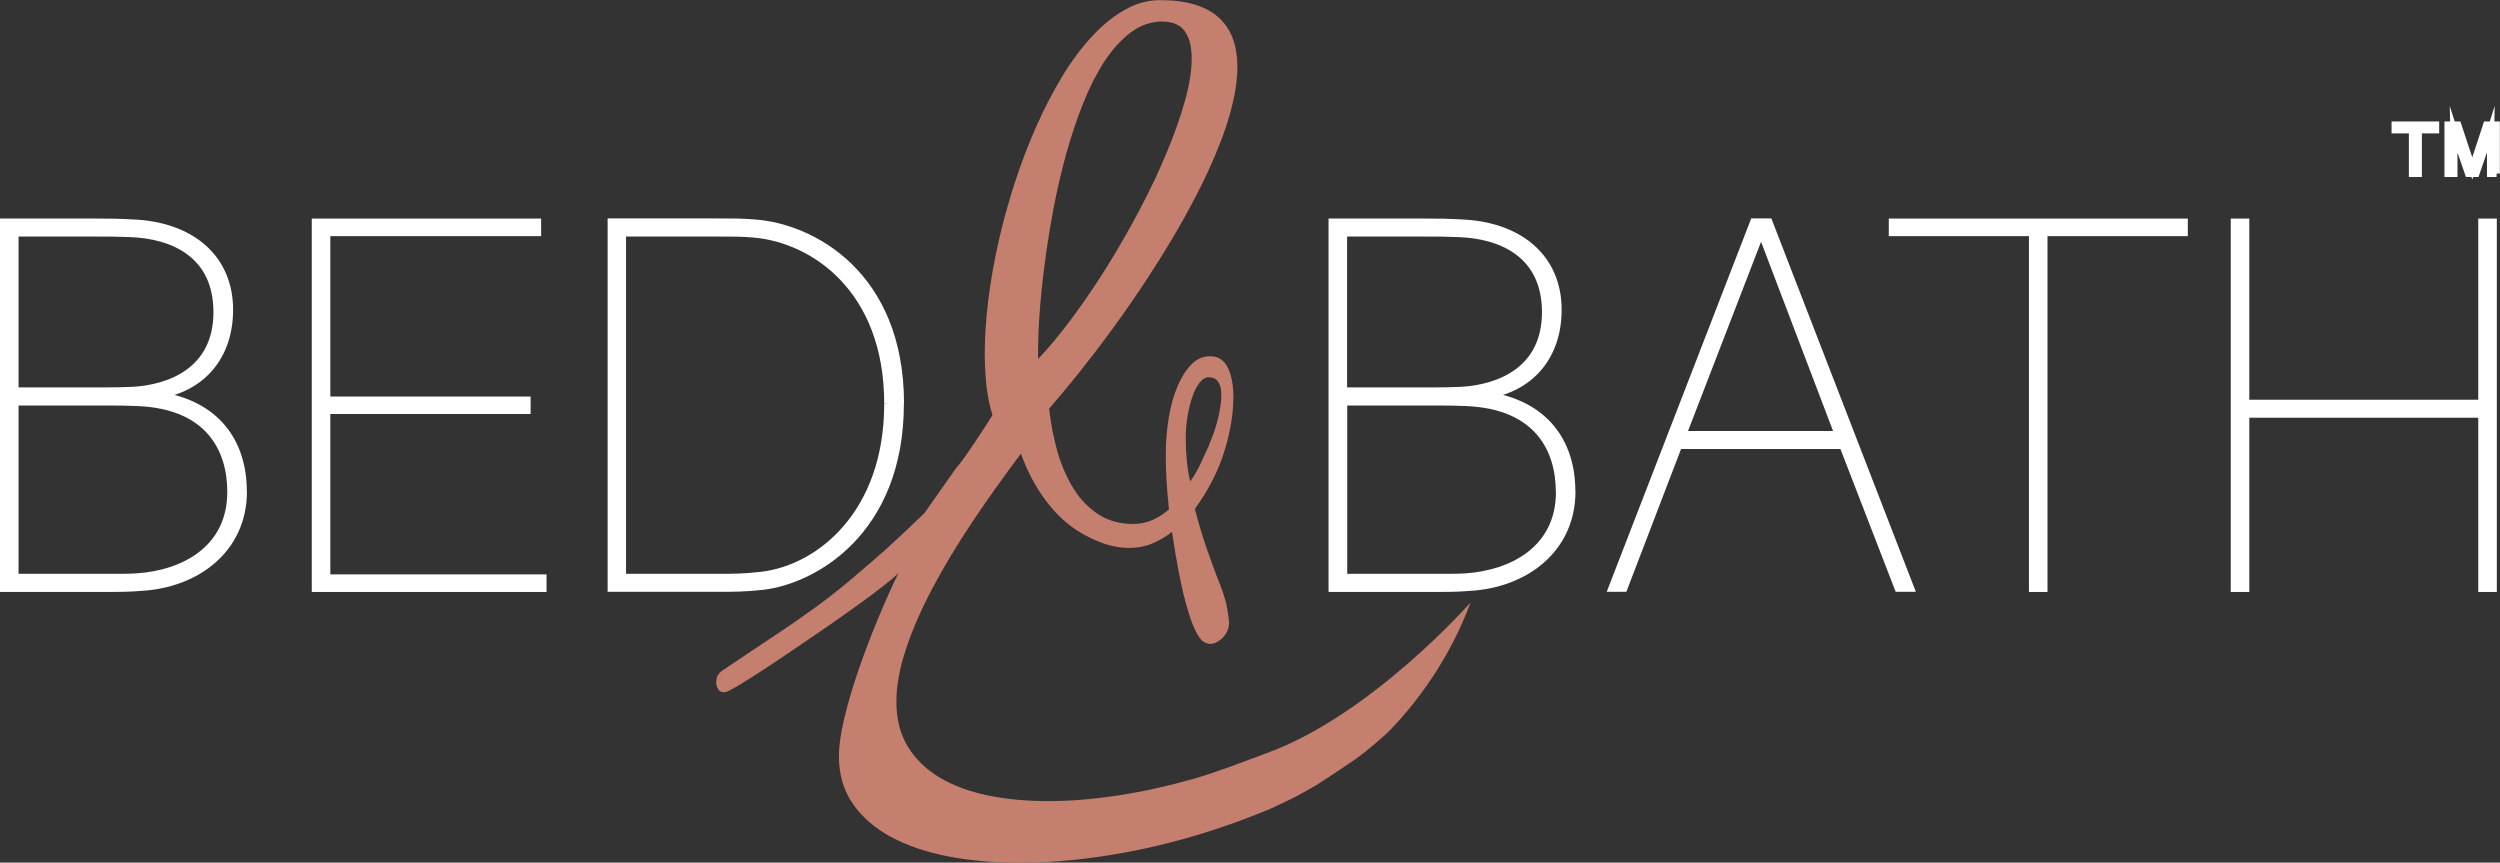
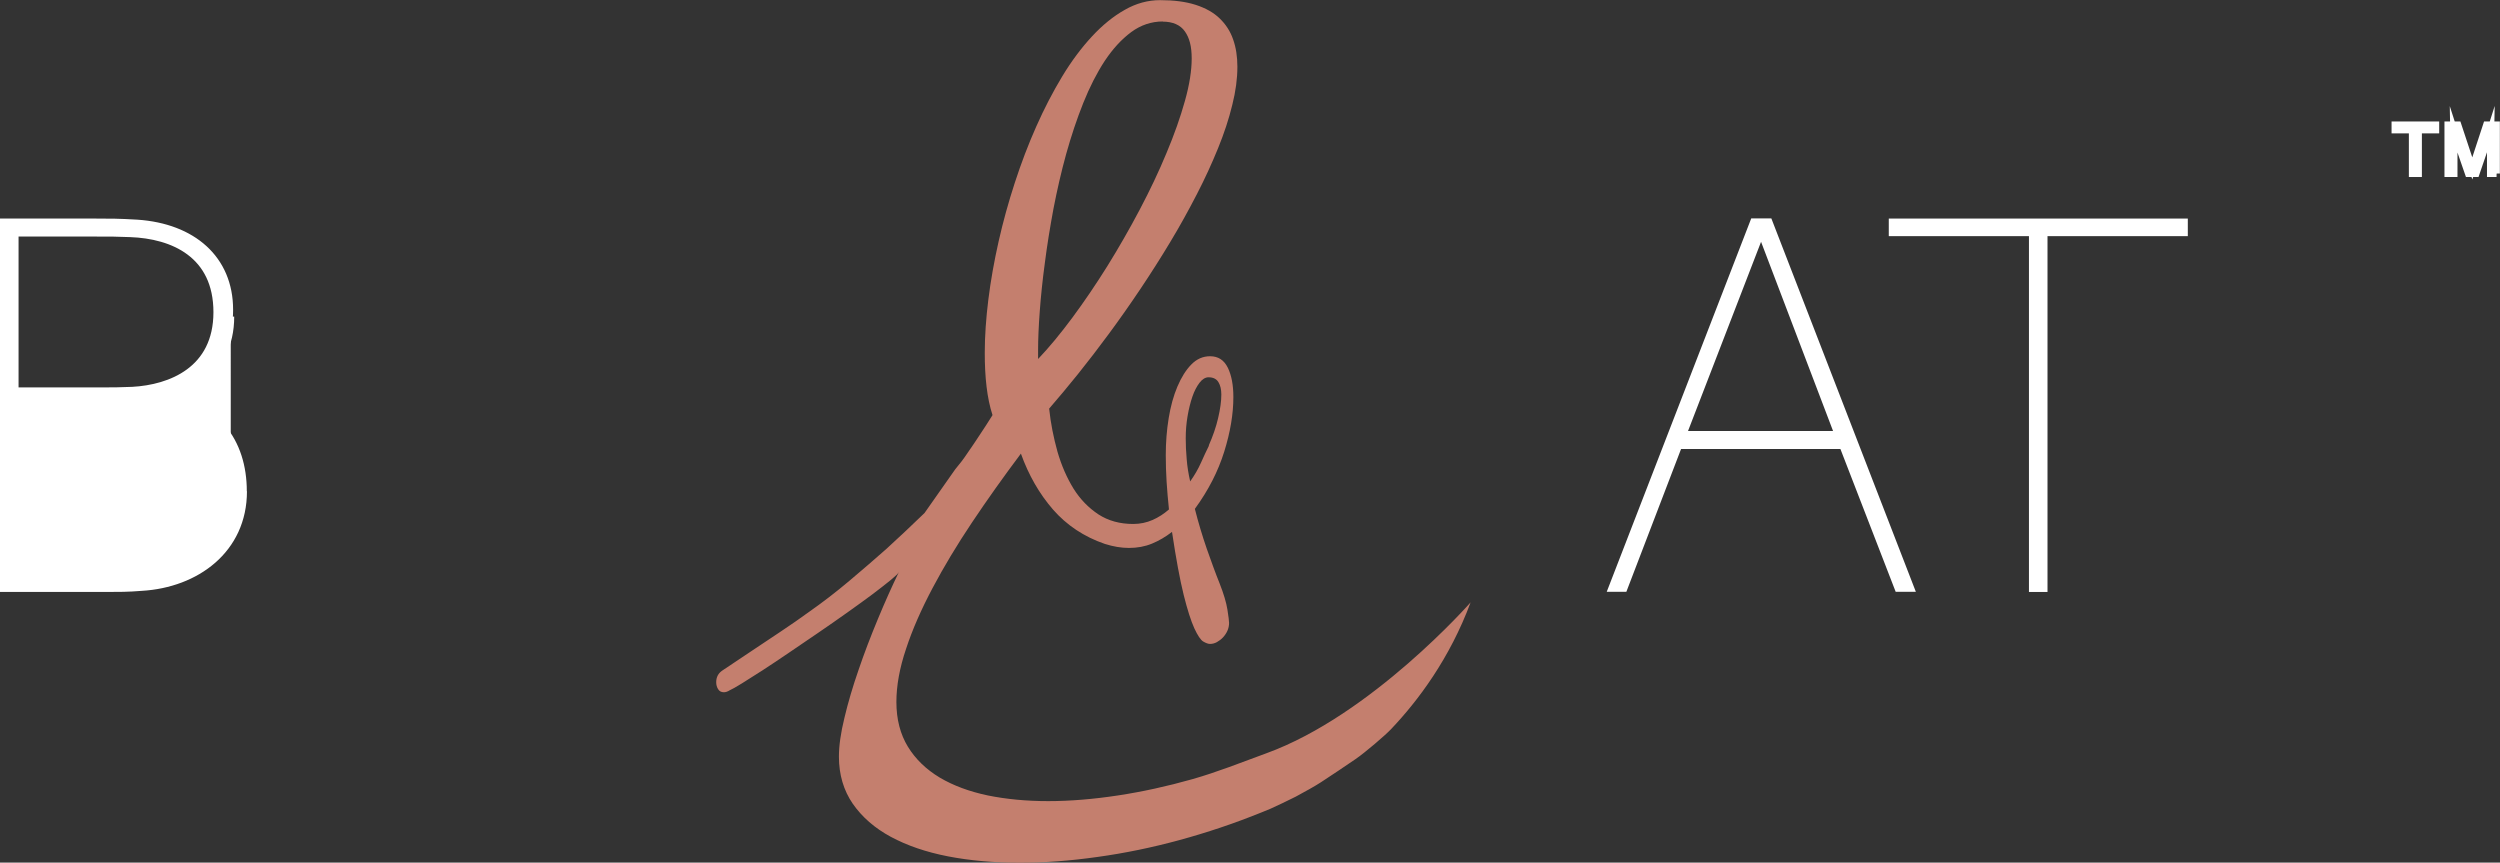
<svg xmlns="http://www.w3.org/2000/svg" viewBox="0 0 180.5 62.28" data-name="Layer 2" id="Layer_2">
  <rect x="0" y="0" width="180.5" height="62.28" fill="#333333" stroke="none" />
  <defs>
    <style>
      .cls-1 {
        fill: #fff;
        stroke: #fff;
        stroke-miterlimit: 10;
        stroke-width: .5px;
      }

      .cls-2 {
        fill: #c47f6e;
      }
    </style>
  </defs>
  <g data-name="Layer 1" id="Layer_1-2">
    <g>
-       <polygon points="39.21 42.49 22.76 42.49 22.76 16.03 38.82 16.03 38.82 16.8 23.6 16.8 23.6 28.88 38.06 28.88 38.06 29.64 23.6 29.64 23.6 41.72 39.21 41.72 39.21 42.49" class="cls-1" />
      <path d="M132.71,31.37l-5.56-14.61-5.64,14.61h11.2ZM121.2,32.17l-3.95,10.31h-.88l10.24-26.46h1.11l10.24,26.46h-.92l-3.99-10.31h-11.85Z" class="cls-1" />
      <polygon points="147.58 16.8 147.58 42.49 146.74 42.49 146.74 16.8 136.62 16.8 136.62 16.03 157.71 16.03 157.71 16.8 147.58 16.8" class="cls-1" />
-       <polygon points="179.18 16.03 179.18 29.11 162.15 29.11 162.15 16.03 161.31 16.03 161.31 42.49 162.15 42.49 162.15 29.91 179.18 29.91 179.18 42.49 180.02 42.49 180.02 16.03 179.18 16.03" class="cls-1" />
-       <path d="M64.09,29.14c0-8.32-5.41-11.85-9.59-12.23-.84-.08-1.38-.08-2.76-.08h-6.79v24.85h6.79c1.19,0,1.99,0,3.26-.15,4.18-.5,9.09-4.45,9.09-12.38M65.01,29.14c0,9.32-6.33,12.77-9.89,13.19-1.34.15-2.15.15-3.37.15h-7.63v-26.46h7.63c1.23,0,1.84,0,2.8.08,4.06.31,10.47,3.68,10.47,13.04" class="cls-1" />
-       <path d="M112.58,35.51c0-3.03-1.53-6.21-6.67-6.44-.88-.04-1.38-.04-1.99-.04h-6.9v12.65h7.13c.61,0,1.23,0,1.73-.04,3.26-.23,6.71-1.96,6.71-6.13M97.01,28.22h6.36c.61,0,1.23,0,2.11-.04,2.76-.15,6.1-1.46,6.1-5.64s-3.18-5.56-6.25-5.67c-.88-.04-1.5-.04-2.49-.04h-5.83v11.39ZM113.5,35.47c0,4.22-3.41,6.71-7.36,6.94-.96.08-1.69.08-2.61.08h-7.36v-26.46h6.67c1.04,0,1.65,0,2.99.08,3.99.27,6.67,2.57,6.67,6.25,0,3.34-1.96,5.67-5.14,6.17,4.14.61,6.13,3.34,6.13,6.94" class="cls-1" />
-       <path d="M16.66,35.51c0-3.03-1.53-6.21-6.67-6.44-.88-.04-1.38-.04-1.99-.04H1.09v12.65h7.13c.61,0,1.23,0,1.73-.04,3.26-.23,6.71-1.96,6.71-6.13M1.09,28.22h6.36c.61,0,1.23,0,2.11-.04,2.76-.15,6.1-1.46,6.1-5.64s-3.18-5.56-6.25-5.67c-.88-.04-1.5-.04-2.49-.04H1.09v11.39ZM17.58,35.47c0,4.22-3.41,6.71-7.36,6.94-.96.08-1.69.08-2.61.08H.25v-26.46h6.67c1.04,0,1.65,0,2.99.08,3.99.27,6.67,2.57,6.67,6.25,0,3.34-1.96,5.67-5.14,6.17,4.14.61,6.13,3.34,6.13,6.94" class="cls-1" />
+       <path d="M16.66,35.51c0-3.03-1.53-6.21-6.67-6.44-.88-.04-1.38-.04-1.99-.04H1.09h7.13c.61,0,1.23,0,1.73-.04,3.26-.23,6.71-1.96,6.71-6.13M1.09,28.22h6.36c.61,0,1.23,0,2.11-.04,2.76-.15,6.1-1.46,6.1-5.64s-3.18-5.56-6.25-5.67c-.88-.04-1.5-.04-2.49-.04H1.09v11.39ZM17.58,35.47c0,4.22-3.41,6.71-7.36,6.94-.96.08-1.69.08-2.61.08H.25v-26.46h6.67c1.04,0,1.65,0,2.99.08,3.99.27,6.67,2.57,6.67,6.25,0,3.34-1.96,5.67-5.14,6.17,4.14.61,6.13,3.34,6.13,6.94" class="cls-1" />
      <path d="M87.27,32.17c.3-.68.53-1.34.68-1.99.15-.64.23-1.21.23-1.69,0-.37-.07-.67-.21-.9-.14-.23-.38-.35-.71-.35-.23,0-.45.13-.65.39-.2.26-.38.6-.52,1.01-.14.41-.26.89-.35,1.42-.09.53-.13,1.06-.13,1.58,0,.48.02.99.07,1.52.04.53.13,1.06.25,1.6.32-.45.58-.9.78-1.35.2-.45.39-.86.58-1.24M83.96,1.55c-.83,0-1.6.26-2.29.77-.7.52-1.33,1.21-1.91,2.08-.57.87-1.09,1.89-1.55,3.04-.46,1.15-.87,2.38-1.23,3.67-.36,1.3-.66,2.62-.92,3.96-.25,1.35-.46,2.64-.62,3.9-.17,1.25-.29,2.42-.37,3.51-.08,1.09-.12,2.01-.12,2.77v.67c.79-.83,1.61-1.82,2.47-2.98.86-1.16,1.7-2.4,2.52-3.71.82-1.32,1.6-2.68,2.34-4.08.74-1.4,1.39-2.77,1.94-4.1.56-1.33,1-2.58,1.33-3.76.33-1.17.49-2.2.49-3.07s-.16-1.48-.49-1.95c-.33-.47-.87-.71-1.62-.71M106.19,43.46c-1.51,4.08-3.81,7.14-5.77,9.2-.41.43-1.84,1.66-2.54,2.14-.77.53-1.73,1.17-2.51,1.68-.41.27-1.17.69-1.82,1.04-.44.23-1.55.75-1.82.87-.22.09-.44.18-.66.27-1.95.79-3.92,1.45-5.9,1.99-1.98.54-3.96.95-5.92,1.22-1.96.28-3.84.42-5.63.42s-3.58-.15-5.17-.46c-1.59-.31-2.96-.78-4.13-1.41-1.17-.63-2.08-1.43-2.75-2.39-.66-.96-1-2.1-1-3.4,0-.78.13-1.71.4-2.81.26-1.1.6-2.25,1.02-3.46.41-1.21.88-2.43,1.39-3.66.51-1.23,1.02-2.37,1.52-3.4-.04.1-.24.29-.58.57-.34.28-.78.62-1.32,1.03-.54.4-1.14.84-1.82,1.32-.67.48-1.37.96-2.08,1.45-.72.49-1.43.97-2.13,1.45-.7.48-1.34.9-1.92,1.28-.58.37-1.08.69-1.5.95-.42.26-.71.42-.85.48-.16.1-.3.15-.43.15-.19,0-.33-.07-.42-.22-.09-.14-.14-.31-.14-.5,0-.36.14-.64.43-.84.72-.48,1.44-.96,2.17-1.45.63-.42,1.31-.87,2.04-1.36.73-.49,1.42-.96,2.06-1.43.97-.68,1.95-1.43,2.92-2.25.97-.82,1.87-1.59,2.69-2.32.93-.85,1.84-1.71,2.73-2.57l2.22-3.16c.29-.34.59-.73.89-1.18.31-.45.6-.87.87-1.29.32-.47.62-.95.93-1.44-.2-.61-.34-1.3-.43-2.05-.09-.75-.13-1.57-.13-2.44,0-1.2.09-2.49.26-3.86.17-1.37.42-2.77.74-4.19.32-1.42.71-2.83,1.17-4.24.46-1.41.97-2.76,1.55-4.06.57-1.29,1.2-2.5,1.87-3.61.67-1.11,1.39-2.07,2.15-2.89.76-.82,1.55-1.46,2.37-1.92.82-.47,1.67-.7,2.55-.7,1,0,1.85.11,2.57.34.71.23,1.29.55,1.73.98.44.42.77.93.97,1.51.21.59.31,1.25.31,1.98,0,.85-.12,1.77-.37,2.76-.24.99-.58,2.03-1.02,3.11-.44,1.08-.95,2.2-1.54,3.34-.59,1.14-1.22,2.29-1.91,3.43-.69,1.15-1.41,2.28-2.16,3.4-.75,1.12-1.51,2.2-2.27,3.23-.76,1.03-1.51,2.01-2.25,2.93-.74.92-1.43,1.74-2.07,2.48.11,1.07.32,2.1.6,3.11.29,1,.68,1.89,1.16,2.67.49.78,1.09,1.39,1.8,1.86.71.46,1.55.69,2.51.69.5,0,.97-.1,1.4-.29.43-.19.83-.45,1.18-.76-.07-.68-.13-1.35-.17-1.99-.04-.65-.06-1.29-.06-1.93,0-.92.07-1.81.21-2.67.14-.86.35-1.62.63-2.28.28-.66.61-1.19,1-1.59.39-.4.84-.6,1.36-.6.59,0,1.01.28,1.28.83.27.55.4,1.26.4,2.12,0,1.21-.22,2.53-.66,3.94-.44,1.41-1.14,2.79-2.12,4.13.25.99.54,1.95.86,2.88.33.93.63,1.77.93,2.51.29.74.48,1.37.56,1.88.08.51.12.83.12.96,0,.2-.04.39-.12.57-.08.18-.19.34-.32.48-.13.14-.28.25-.44.34-.16.09-.33.13-.5.13-.13,0-.29-.06-.48-.17-.19-.11-.41-.44-.65-.96-.24-.53-.5-1.33-.77-2.42-.27-1.09-.55-2.6-.84-4.54-.46.36-.94.64-1.45.85-.51.21-1.06.31-1.66.31-.56,0-1.14-.1-1.74-.29-1.51-.52-2.75-1.35-3.74-2.48-.99-1.14-1.76-2.48-2.32-4.04-1.26,1.68-2.44,3.34-3.53,4.97-1.09,1.63-2.04,3.21-2.85,4.74-.81,1.53-1.45,2.98-1.91,4.38-.47,1.39-.7,2.67-.7,3.84,0,1.25.28,2.33.83,3.23.55.9,1.32,1.64,2.3,2.23.98.58,2.14,1.01,3.47,1.29,1.33.27,2.79.41,4.36.41s3.27-.14,5.04-.41c1.77-.27,3.55-.66,5.35-1.17,1.8-.51,3.55-1.21,5.35-1.87,7.61-2.76,14.75-10.89,14.75-10.89" class="cls-2" />
      <g>
        <path d="M174.61,9.38v3.15h-.44v-3.15h-1.25v-.36h2.94v.36h-1.25Z" class="cls-1" />
        <path d="M180.25,12.53h-.44v-1.8c0-.44,0-.93.01-1.31-.12.38-.28.87-.43,1.3l-.62,1.81h-.55l-.63-1.82c-.14-.42-.3-.9-.42-1.28.01.38.01.86.01,1.3v1.8h-.44v-3.51h.72l1.04,3.14,1.03-3.14h.71v3.51Z" class="cls-1" />
      </g>
    </g>
  </g>
</svg>